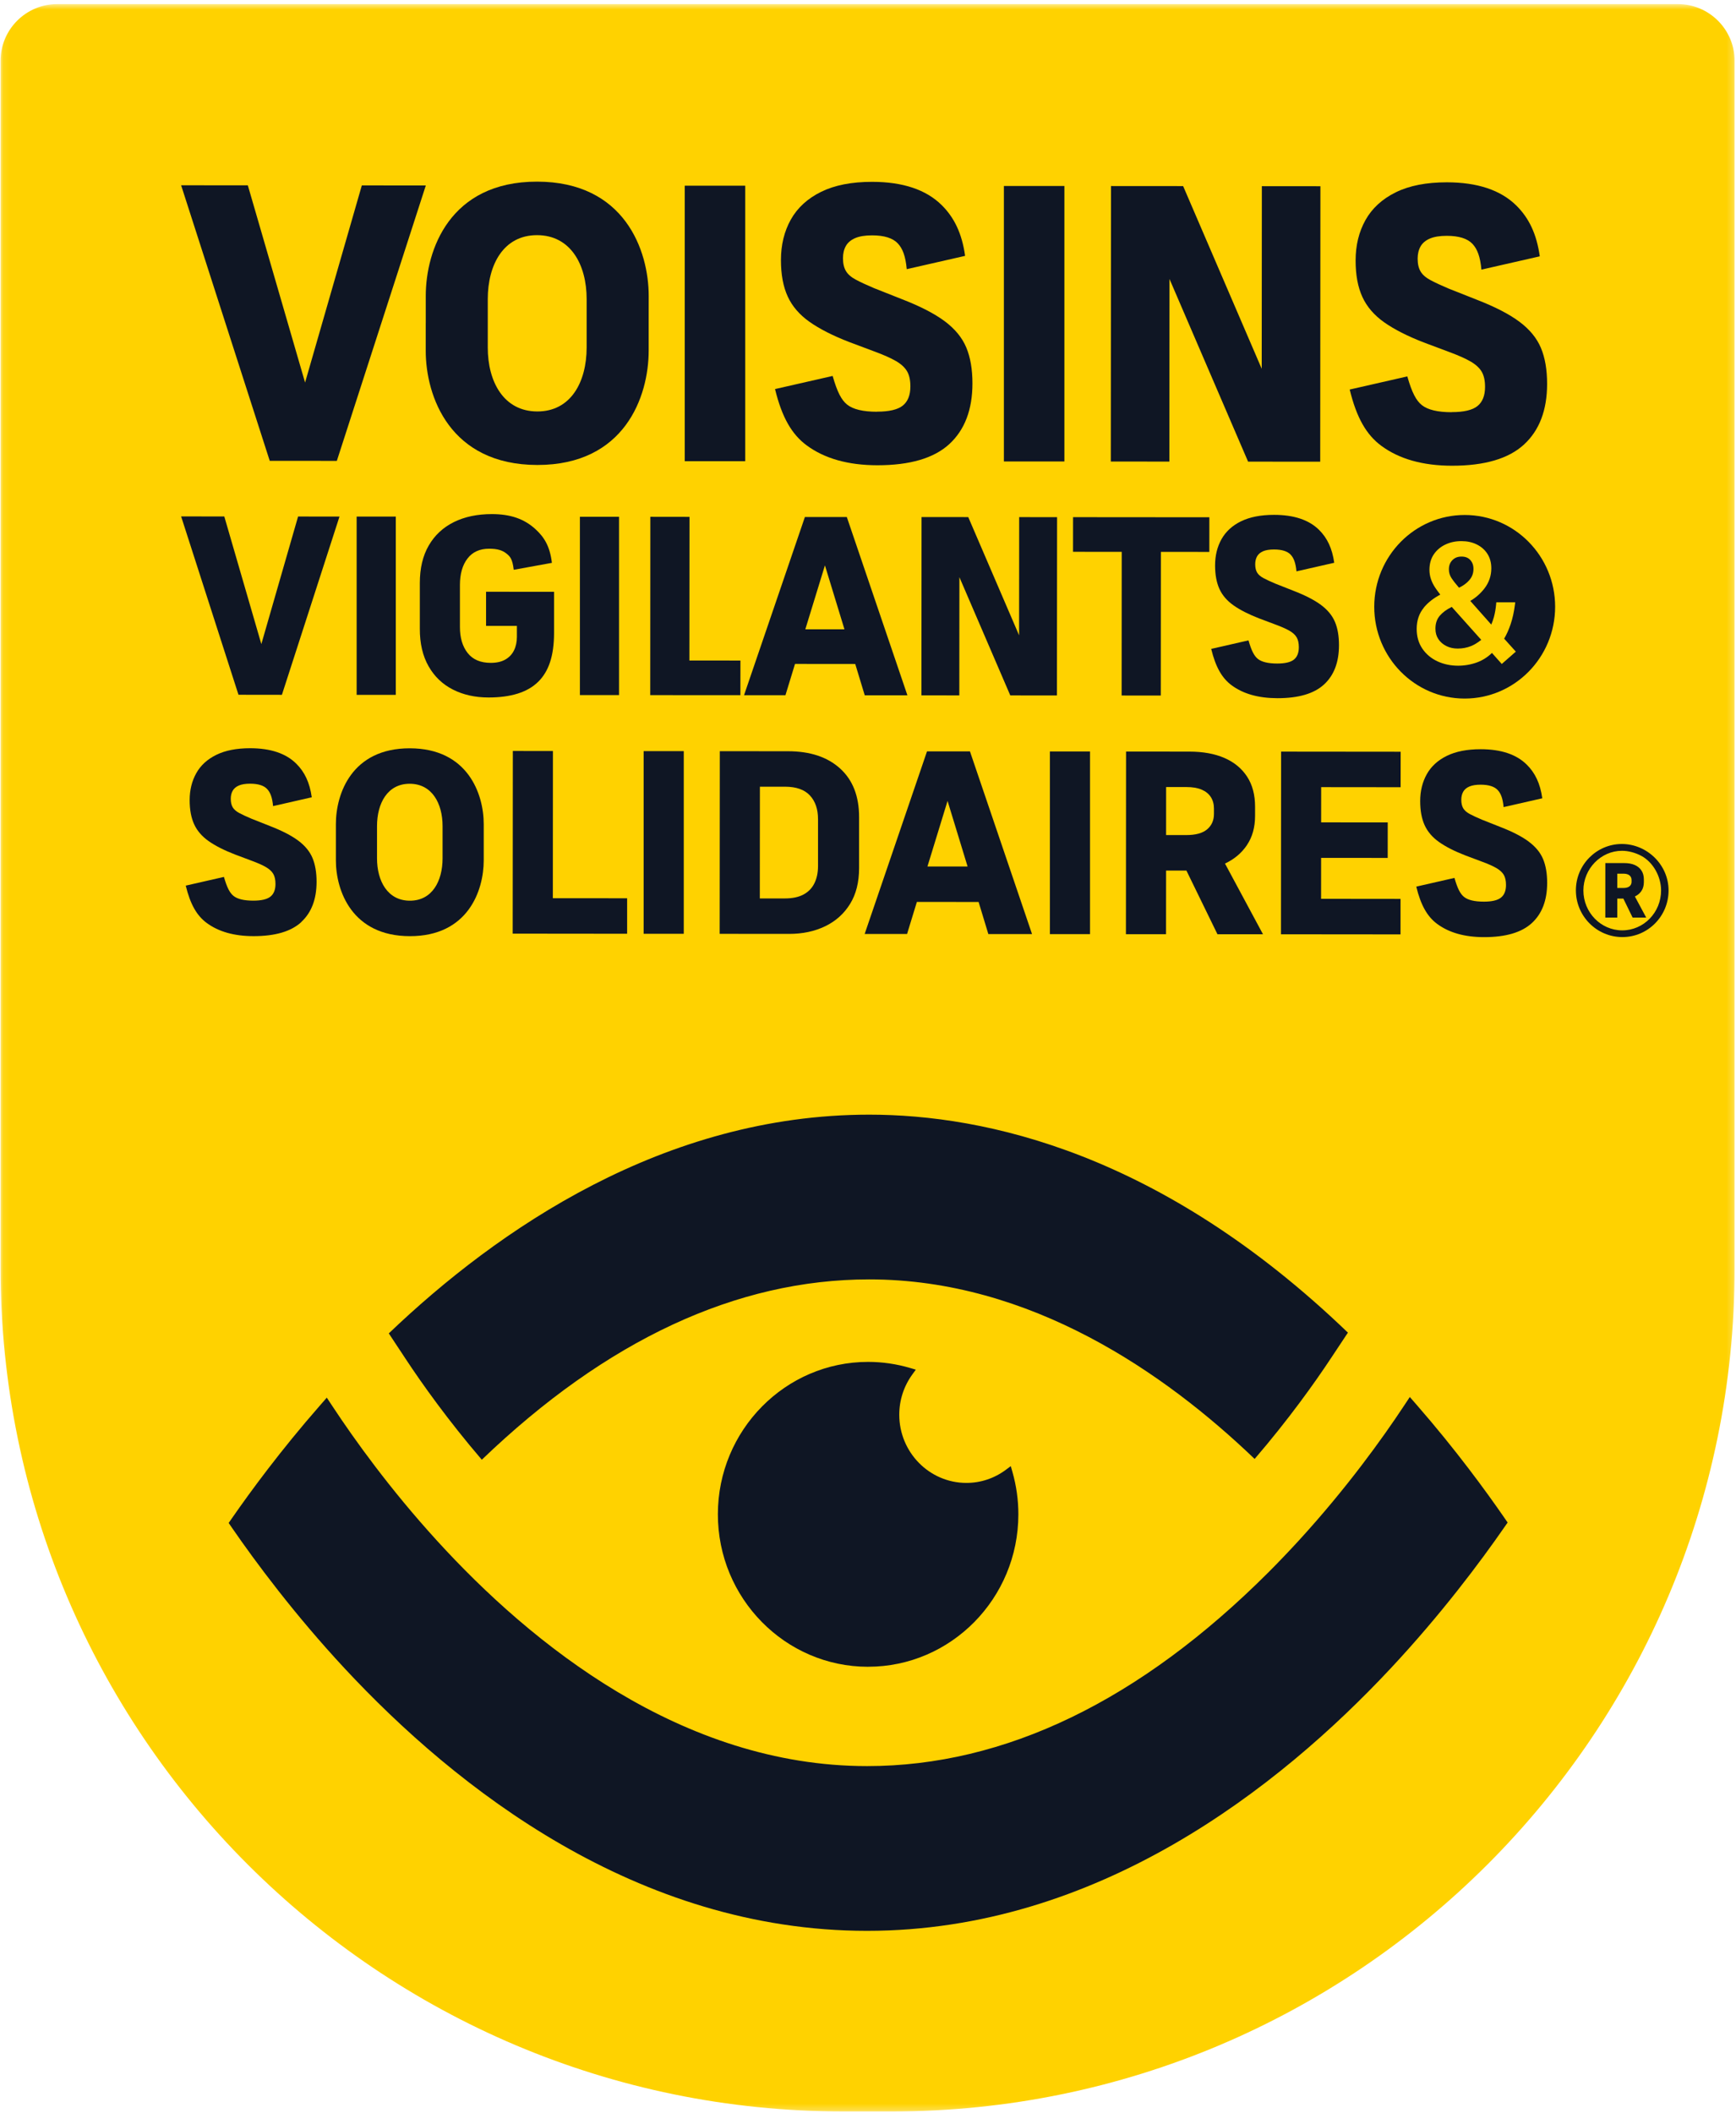
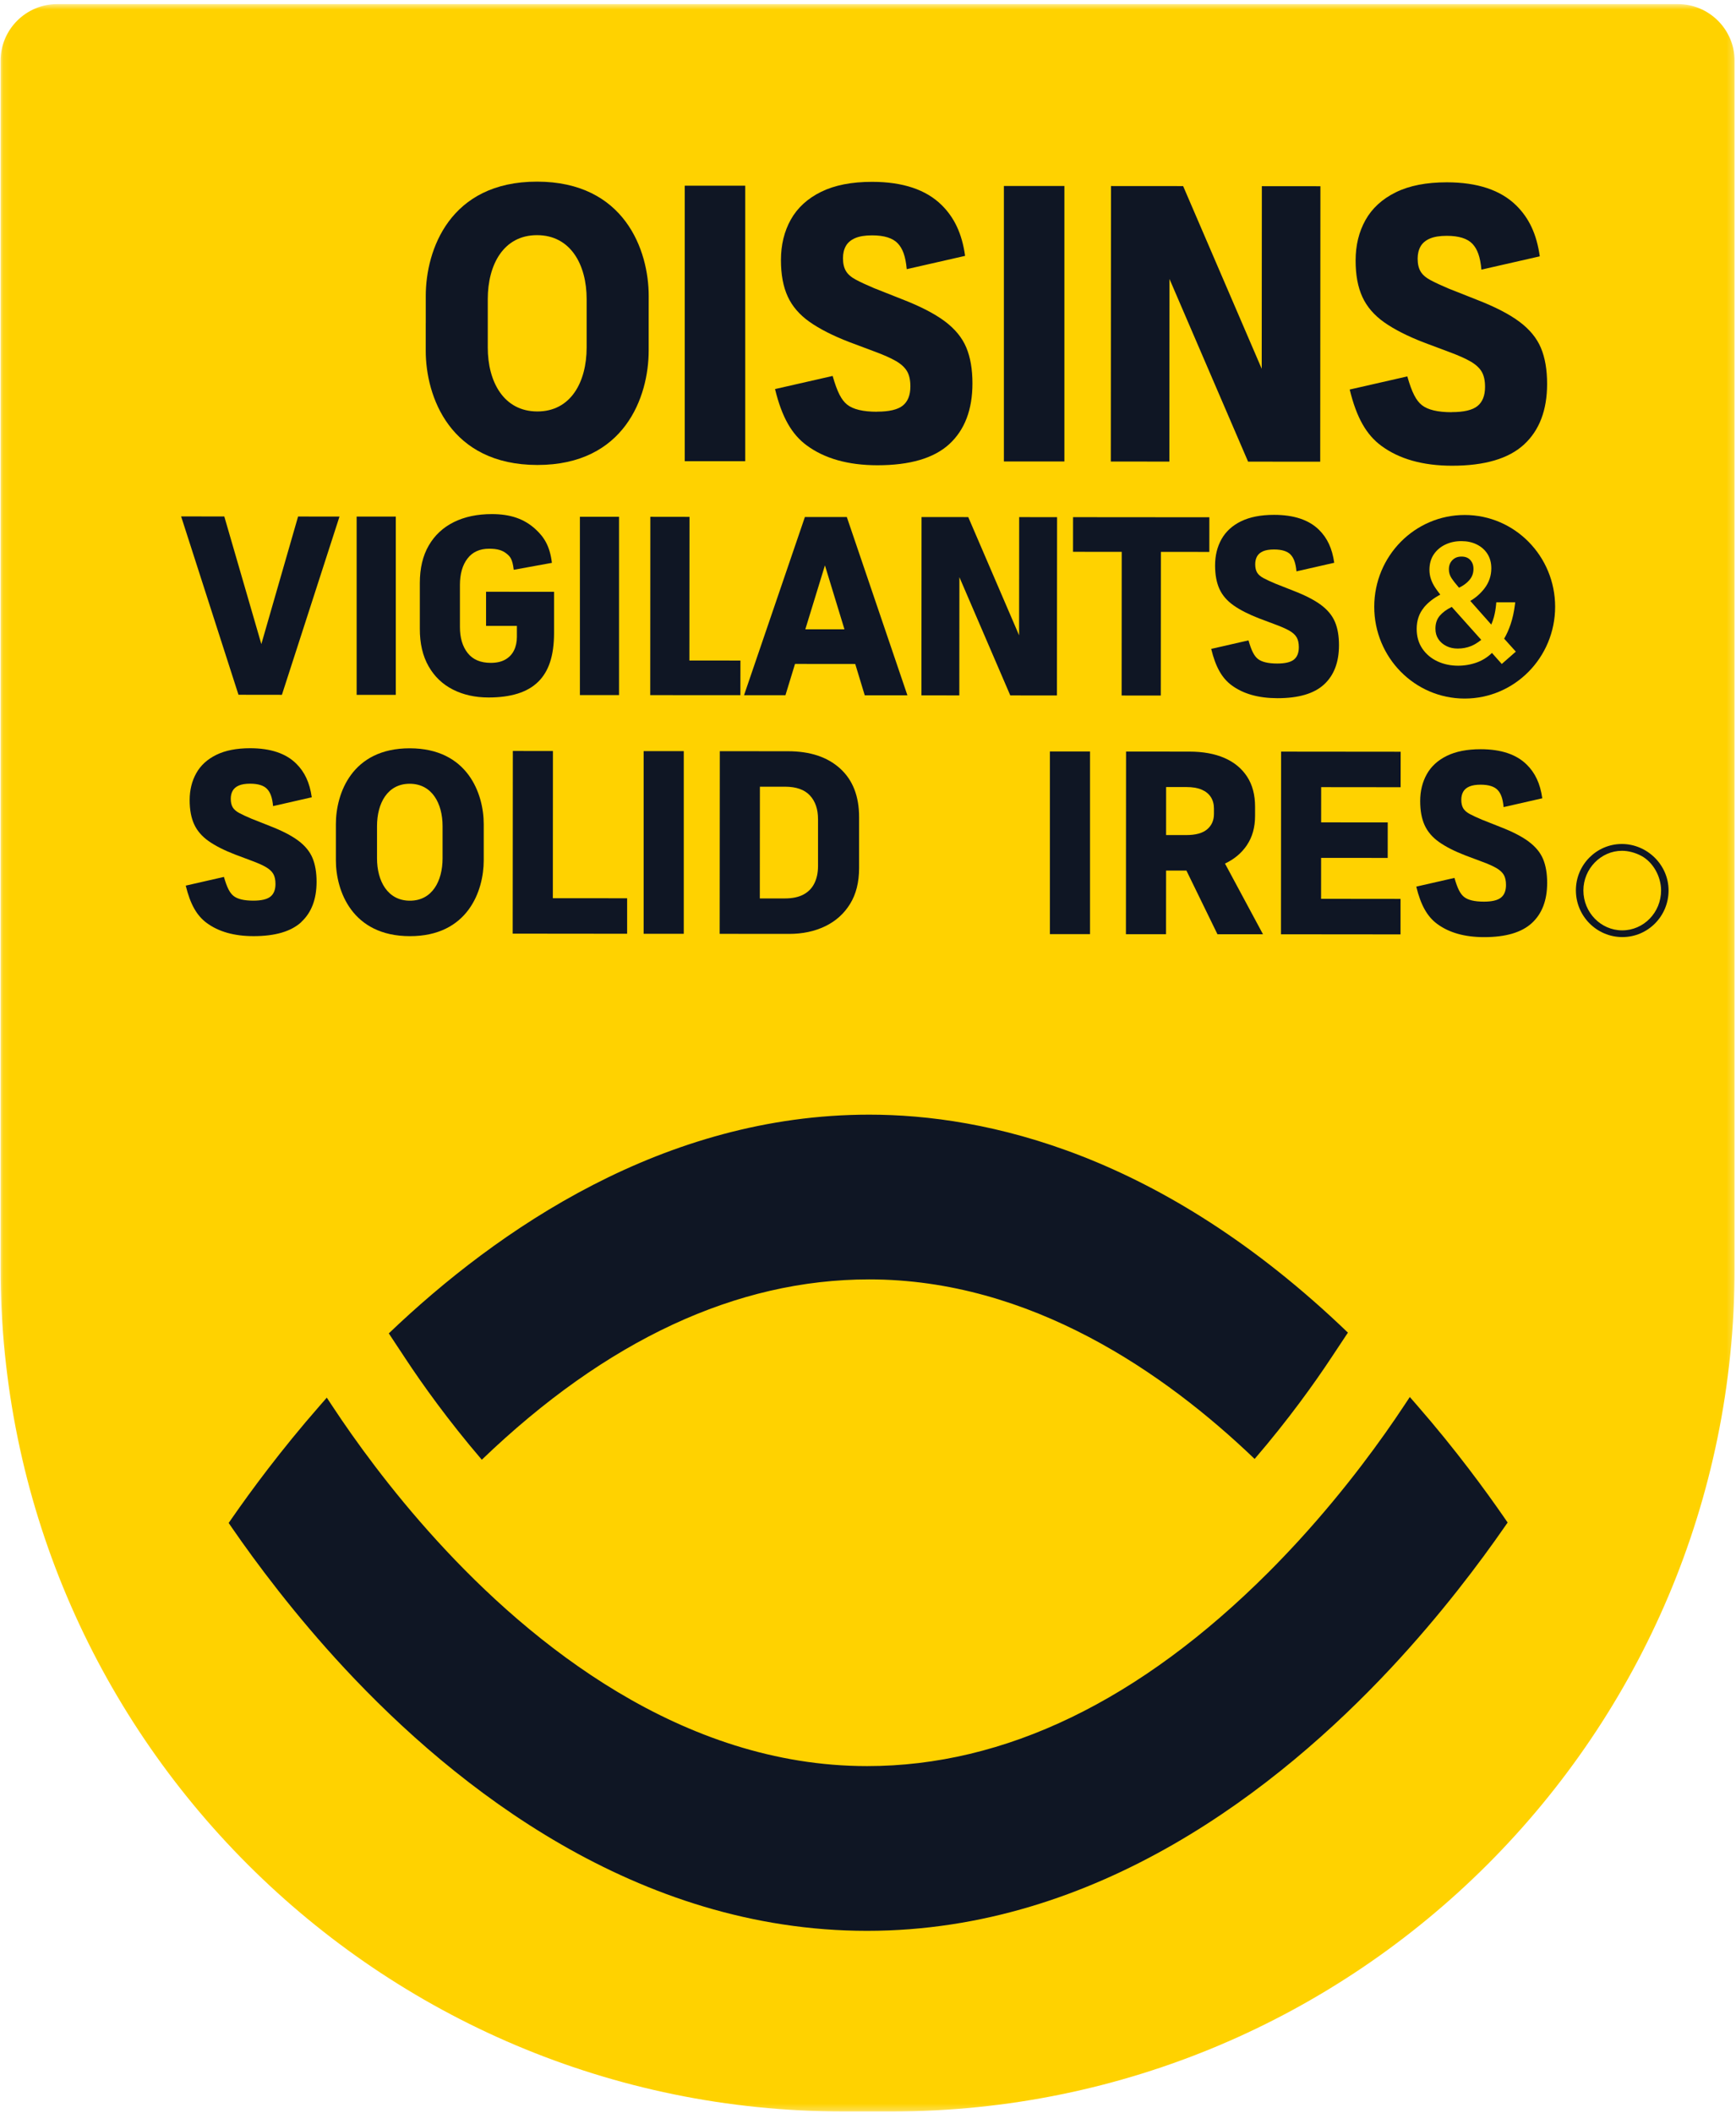
<svg xmlns="http://www.w3.org/2000/svg" width="272" height="331" viewBox="0 0 272 331" fill="none">
  <mask id="mask0_9626_28015" style="mask-type:luminance" maskUnits="userSpaceOnUse" x="0" y="0" width="272" height="331">
    <path d="M271.786 0.639H0.089V330.731H271.786V0.639Z" fill="white" />
  </mask>
  <g mask="url(#mask0_9626_28015)">
    <path d="M8.971 0.639H262.886C267.796 0.639 271.786 4.628 271.786 9.538V198.64C271.786 271.542 212.597 330.731 139.694 330.731H132.18C59.278 330.731 0.089 271.542 0.089 198.64V9.521C0.089 4.619 4.069 0.639 8.971 0.639Z" fill="#FFD200" />
-     <path d="M136.003 261.076C123.022 261.067 112.465 250.344 112.478 237.178C112.487 224.022 123.048 213.32 136.016 213.32C138.252 213.32 140.466 213.645 142.61 214.276L143.491 214.535L142.952 215.28C141.61 217.13 140.9 219.313 140.9 221.589C140.896 227.476 145.609 232.268 151.409 232.277C153.658 232.277 155.801 231.562 157.616 230.208L158.37 229.646L158.629 230.55C159.247 232.72 159.563 234.964 159.559 237.213C159.55 250.37 148.989 261.071 136.021 261.071H135.999L136.003 261.076Z" fill="#0F1624" />
    <path d="M135.854 302.437C99.813 302.437 71.448 280.083 53.995 261.328C46.13 252.871 40.049 244.677 36.336 239.289L35.828 238.548L36.34 237.812C39.252 233.616 43.995 227.154 50.08 220.206L51.202 218.921L52.145 220.346C55.503 225.436 61.066 233.218 68.515 241.376C83.193 257.461 106.788 276.633 135.858 276.633C157.432 276.633 178.59 266.422 198.739 246.282C200.321 244.699 201.886 243.06 203.53 241.271C210.996 233.112 216.582 225.331 219.949 220.241L220.891 218.82L222.014 220.105C228.081 227.062 232.807 233.538 235.709 237.742L236.218 238.483L235.705 239.219C231.97 244.607 225.854 252.81 217.932 261.284C200.391 280.057 171.908 302.437 135.854 302.437Z" fill="#0F1624" />
    <path d="M62.597 211.393L63.539 212.823C66.139 216.764 70.194 222.463 75.49 228.645C94.986 209.92 115.394 200.398 136.192 200.398C161.47 200.398 182.571 215.089 196.578 228.522C201.887 222.345 205.955 216.646 208.568 212.695L209.511 211.275L211.194 208.737C181.966 180.622 154.412 174.594 136.187 174.594C104.052 174.594 77.972 192.555 60.918 208.855L62.597 211.398V211.393Z" fill="#0F1624" />
    <path d="M98.261 140.699L86.621 140.69L86.634 117.634L80.352 117.63L80.33 146.24L98.261 146.258V140.699Z" fill="#0F1624" />
    <path d="M107.134 117.653H100.847V146.264H107.134V117.653Z" fill="#0F1624" />
    <path d="M129.3 145.08C130.952 144.278 132.246 143.116 133.188 141.59C134.131 140.065 134.6 138.201 134.604 135.992V128.022C134.613 124.725 133.618 122.178 131.632 120.376C129.646 118.574 126.932 117.675 123.495 117.671L112.781 117.662L112.759 146.272L123.636 146.281C125.757 146.281 127.643 145.882 129.295 145.08H129.3ZM119.05 140.718L119.063 123.225H123.013C124.758 123.23 126.056 123.686 126.902 124.602C127.748 125.514 128.169 126.75 128.169 128.302V135.702C128.164 136.711 127.976 137.596 127.599 138.359C127.222 139.122 126.652 139.705 125.885 140.117C125.117 140.525 124.144 140.727 122.965 140.727H119.059L119.05 140.718Z" fill="#0F1624" />
-     <path d="M143.662 141.271L153.329 141.28L154.855 146.308H161.702L151.974 117.693H145.245L135.477 146.29H142.123L143.658 141.271H143.662ZM148.467 125.457L151.602 135.721H145.315L148.463 125.457H148.467Z" fill="#0F1624" />
    <path d="M170.786 117.706H164.499V146.316H170.786V117.706Z" fill="#0F1624" />
    <path d="M195.376 132.361C196.222 131.108 196.647 129.582 196.647 127.785V126.355C196.647 124.501 196.235 122.936 195.402 121.656C194.569 120.375 193.39 119.398 191.86 118.731C190.33 118.061 188.489 117.728 186.341 117.728L176.433 117.719L176.411 146.329H182.697L182.706 136.36H185.889L190.755 146.338H197.888L191.935 135.264C193.386 134.584 194.534 133.62 195.38 132.366L195.376 132.361ZM190.203 127.495C190.203 128.503 189.843 129.306 189.133 129.906C188.419 130.507 187.327 130.805 185.85 130.801H182.706L182.711 123.278H185.854C186.849 123.278 187.66 123.418 188.291 123.69C188.923 123.962 189.401 124.352 189.721 124.856C190.041 125.36 190.203 125.952 190.203 126.636V127.495Z" fill="#0F1624" />
    <path d="M219.453 123.307L219.458 117.748L200.725 117.73L200.703 146.341L219.436 146.358L219.44 140.799L206.989 140.786L206.994 134.372L217.428 134.381L217.432 128.822L206.998 128.813L207.003 123.294L219.453 123.307Z" fill="#0F1624" />
    <path d="M47.2 144.419C48.8 142.95 49.598 140.85 49.602 138.128C49.602 136.655 49.387 135.41 48.962 134.388C48.532 133.367 47.787 132.459 46.726 131.67C45.665 130.881 44.184 130.114 42.276 129.377L39.379 128.229C38.598 127.9 37.971 127.606 37.485 127.347C37.002 127.089 36.661 126.791 36.459 126.449C36.257 126.107 36.156 125.664 36.156 125.12C36.156 124.629 36.257 124.208 36.459 123.853C36.661 123.498 36.985 123.226 37.428 123.038C37.871 122.849 38.454 122.753 39.181 122.753C40.444 122.753 41.338 123.033 41.86 123.595C42.355 124.125 42.662 124.905 42.785 126.264L48.848 124.883C48.519 122.551 47.717 120.898 46.415 119.614C44.793 118.005 42.382 117.198 39.186 117.198C37.064 117.198 35.297 117.545 33.89 118.237C32.478 118.93 31.43 119.89 30.747 121.118C30.063 122.345 29.716 123.748 29.716 125.326C29.716 126.826 29.949 128.084 30.418 129.11C30.887 130.131 31.645 131.012 32.693 131.749C33.741 132.485 35.109 133.182 36.801 133.836L39.418 134.818C40.383 135.173 41.137 135.506 41.672 135.822C42.206 136.137 42.592 136.492 42.82 136.887C43.048 137.282 43.162 137.808 43.162 138.461C43.162 139.36 42.899 140.022 42.373 140.442C41.847 140.863 40.957 141.074 39.694 141.074C38.243 141.074 37.209 140.828 36.595 140.337C36.012 139.873 35.573 139.061 35.087 137.356L29.102 138.72C29.817 141.652 30.838 143.424 32.382 144.563C34.245 145.94 36.696 146.633 39.734 146.633C43.118 146.633 45.608 145.901 47.209 144.432L47.2 144.419Z" fill="#0F1624" />
    <path d="M239.528 131.826C238.467 131.037 236.985 130.27 235.078 129.533L232.18 128.385C231.4 128.056 230.773 127.762 230.286 127.504C229.804 127.245 229.462 126.947 229.26 126.605C229.059 126.263 228.958 125.82 228.958 125.276C228.958 124.785 229.059 124.365 229.26 124.009C229.462 123.654 229.786 123.383 230.229 123.194C230.672 123.006 231.255 122.909 231.983 122.909C233.245 122.909 234.14 123.19 234.662 123.751C235.157 124.281 235.464 125.062 235.587 126.421L241.65 125.04C241.321 122.707 240.519 121.055 239.217 119.77C237.594 118.161 235.183 117.354 231.987 117.354C229.865 117.354 228.099 117.701 226.691 118.394C225.28 119.086 224.232 120.046 223.548 121.274C222.864 122.501 222.518 123.904 222.518 125.483C222.518 126.982 222.75 128.24 223.219 129.266C223.688 130.287 224.447 131.169 225.494 131.905C226.542 132.642 227.91 133.339 229.602 133.992L232.22 134.974C233.184 135.329 233.938 135.662 234.473 135.978C235.008 136.294 235.394 136.649 235.622 137.043C235.85 137.438 235.964 137.964 235.964 138.617C235.964 139.516 235.701 140.178 235.174 140.599C234.648 141.02 233.758 141.23 232.496 141.23C231.045 141.23 230.01 140.984 229.396 140.493C228.813 140.029 228.375 139.218 227.888 137.512L221.904 138.876C222.619 141.809 223.64 143.58 225.183 144.72C227.046 146.096 229.497 146.789 232.535 146.789C235.92 146.789 238.41 146.057 240.01 144.588C241.61 143.12 242.408 141.02 242.412 138.297C242.412 136.824 242.198 135.579 241.772 134.557C241.343 133.536 240.597 132.628 239.537 131.839L239.528 131.826Z" fill="#0F1624" />
    <path d="M52.627 129.073V131.914V134.755C52.627 139.516 55.148 146.631 64.223 146.636C73.298 146.644 75.788 139.534 75.792 134.772V131.932V129.091C75.792 124.33 73.272 117.214 64.197 117.21C55.122 117.201 52.632 124.312 52.627 129.073ZM59.072 131.918V129.406C59.072 125.825 60.711 122.76 64.192 122.765C67.677 122.765 69.348 125.833 69.343 129.415V131.927V134.439C69.343 138.021 67.704 141.085 64.223 141.081C60.738 141.081 59.067 138.012 59.072 134.43V131.918Z" fill="#0F1624" />
-     <path d="M52.776 72.191L66.717 29.052L56.691 29.043L47.8 59.92L38.83 29.03L28.379 29.021L42.263 72.182L52.776 72.191Z" fill="#0F1624" />
    <path d="M116.765 29.087H107.287V72.239H116.765V29.087Z" fill="#0F1624" />
    <path d="M166.77 29.131H157.292V72.283H166.77V29.131Z" fill="#0F1624" />
    <path d="M183.237 43.695L195.552 72.309L206.854 72.318L206.885 29.17L197.709 29.162L197.687 57.763L185.376 29.148L174.074 29.14L174.044 72.292L183.22 72.301L183.237 43.695Z" fill="#0F1624" />
    <path d="M137.414 64.493C135.226 64.493 133.666 64.121 132.736 63.38C131.855 62.678 131.193 61.455 130.461 58.886L121.434 60.942C122.508 65.365 124.056 68.035 126.384 69.754C129.198 71.832 132.894 72.871 137.471 72.875C142.574 72.875 146.331 71.775 148.743 69.557C151.154 67.338 152.359 64.177 152.364 60.065C152.364 57.847 152.044 55.966 151.395 54.423C150.746 52.88 149.624 51.516 148.024 50.319C146.423 49.127 144.187 47.974 141.312 46.861L136.936 45.129C135.761 44.633 134.81 44.191 134.082 43.8C133.355 43.41 132.837 42.959 132.535 42.441C132.232 41.928 132.079 41.262 132.079 40.438C132.079 39.697 132.232 39.061 132.535 38.526C132.837 37.991 133.324 37.584 133.995 37.294C134.661 37.009 135.547 36.865 136.638 36.865C138.541 36.865 139.887 37.29 140.676 38.132C141.421 38.93 141.886 40.109 142.07 42.161L151.215 40.078C150.724 36.562 149.51 34.072 147.55 32.13C145.099 29.706 141.465 28.487 136.647 28.482C133.447 28.482 130.785 29 128.655 30.047C126.529 31.095 124.946 32.542 123.911 34.388C122.877 36.238 122.359 38.351 122.359 40.736C122.359 42.998 122.71 44.896 123.42 46.44C124.126 47.983 125.27 49.307 126.849 50.42C128.427 51.529 130.492 52.582 133.043 53.568L136.993 55.05C138.449 55.585 139.584 56.089 140.395 56.562C141.206 57.036 141.781 57.571 142.127 58.167C142.469 58.763 142.644 59.552 142.64 60.539C142.64 61.893 142.241 62.893 141.452 63.529C140.663 64.164 139.312 64.48 137.41 64.48L137.414 64.493Z" fill="#0F1624" />
    <path d="M227.454 64.566C225.267 64.566 223.706 64.194 222.776 63.453C221.895 62.751 221.233 61.528 220.501 58.959L211.474 61.015C212.548 65.439 214.096 68.109 216.424 69.827C219.238 71.905 222.934 72.944 227.511 72.949C232.614 72.949 236.371 71.848 238.783 69.63C241.194 67.412 242.399 64.251 242.404 60.139C242.404 57.92 242.084 56.039 241.435 54.496C240.786 52.953 239.664 51.59 238.064 50.393C236.463 49.2 234.228 48.047 231.352 46.934L226.976 45.202C225.801 44.707 224.85 44.264 224.122 43.873C223.395 43.483 222.877 43.032 222.575 42.514C222.272 42.002 222.119 41.335 222.119 40.511C222.119 39.77 222.272 39.134 222.575 38.599C222.877 38.065 223.364 37.657 224.035 37.368C224.701 37.083 225.587 36.938 226.678 36.938C228.581 36.938 229.927 37.363 230.716 38.205C231.461 39.003 231.926 40.182 232.11 42.234L241.255 40.151C240.764 36.636 239.55 34.145 237.59 32.203C235.139 29.779 231.505 28.56 226.687 28.556C223.487 28.556 220.826 29.073 218.695 30.121C216.569 31.169 214.986 32.615 213.951 34.461C212.917 36.311 212.399 38.424 212.399 40.809C212.399 43.071 212.75 44.97 213.46 46.513C214.166 48.056 215.31 49.38 216.889 50.494C218.467 51.603 220.532 52.655 223.083 53.641L227.033 55.123C228.489 55.658 229.624 56.162 230.435 56.636C231.246 57.109 231.821 57.644 232.167 58.24C232.509 58.836 232.684 59.626 232.68 60.612C232.68 61.967 232.281 62.966 231.492 63.602C230.703 64.237 229.352 64.553 227.45 64.553L227.454 64.566Z" fill="#0F1624" />
    <path d="M66.704 50.626V54.909C66.695 62.094 70.501 72.817 84.188 72.831C97.875 72.844 101.632 62.12 101.636 54.939V50.656L101.641 46.373C101.645 39.188 97.84 28.464 84.157 28.451C70.47 28.438 66.713 39.161 66.709 46.342V50.626H66.704ZM76.424 50.634V46.851C76.428 41.45 78.896 36.829 84.148 36.834C89.405 36.838 91.921 41.463 91.917 46.864V50.647V54.431C91.912 59.832 89.444 64.453 84.192 64.448C78.936 64.448 76.419 59.819 76.424 54.418V50.634Z" fill="#0F1624" />
    <path d="M44.17 108.833L53.193 80.911L46.704 80.906L40.948 100.889L35.143 80.897L28.379 80.889L37.366 108.824L44.17 108.833Z" fill="#0F1624" />
    <path d="M62.013 80.914H55.88V108.84H62.013V80.914Z" fill="#0F1624" />
    <path d="M96.993 80.946H90.86V108.873H96.993V80.946Z" fill="#0F1624" />
    <path d="M116.012 103.467L108.015 103.458L108.033 80.959L101.895 80.95L101.878 108.881L116.007 108.89L116.012 103.467Z" fill="#0F1624" />
    <path d="M124.561 103.993L134 104.002L135.49 108.912H142.176L132.68 80.981H126.113L116.577 108.895H123.066L124.565 103.993H124.561ZM129.252 88.557L132.312 98.575H126.178L129.252 88.557Z" fill="#0F1624" />
    <path d="M144.372 108.917L150.308 108.921L150.321 90.407L158.292 108.925L165.604 108.934L165.626 81.008L159.686 80.999L159.673 99.513L151.707 80.995L144.39 80.99L144.372 108.917Z" fill="#0F1624" />
    <path d="M175.74 108.941L181.874 108.945L181.891 86.442L189.48 86.451L189.484 81.023L168.13 81.006L168.125 86.433L175.754 86.438L175.74 108.941Z" fill="#0F1624" />
    <path d="M84.307 106.812C85.972 105.177 86.805 102.757 86.81 99.14V92.7L76.157 92.691V98.035H80.988V99.763C80.988 100.56 80.834 101.266 80.532 101.876C80.229 102.489 79.778 102.967 79.173 103.309C78.568 103.656 77.809 103.827 76.893 103.827C75.293 103.827 74.087 103.314 73.276 102.288C72.465 101.262 72.058 99.898 72.062 98.198V91.613C72.066 89.885 72.461 88.509 73.25 87.483C74.035 86.461 75.166 85.948 76.635 85.948C77.945 85.948 78.704 86.198 79.331 86.689C79.905 87.141 80.291 87.518 80.493 89.25L86.472 88.162C86.157 85.501 85.223 84.085 83.851 82.845C82.145 81.301 80.028 80.525 77.069 80.525C74.789 80.525 72.803 80.942 71.111 81.779C69.418 82.617 68.108 83.84 67.178 85.444C66.244 87.053 65.78 89.013 65.78 91.328V98.469C65.771 100.784 66.231 102.744 67.147 104.357C68.064 105.966 69.335 107.185 70.962 108.009C72.584 108.833 74.447 109.25 76.542 109.25C80.054 109.25 82.645 108.439 84.311 106.803L84.307 106.812Z" fill="#0F1624" />
    <path d="M194.455 81.647C193.079 82.323 192.057 83.261 191.386 84.458C190.716 85.654 190.382 87.022 190.382 88.566C190.382 90.03 190.61 91.257 191.066 92.257C191.522 93.256 192.263 94.111 193.285 94.83C194.306 95.549 195.643 96.229 197.296 96.869L199.852 97.829C200.795 98.175 201.527 98.504 202.053 98.807C202.579 99.114 202.952 99.46 203.171 99.846C203.394 100.231 203.504 100.744 203.504 101.38C203.504 102.257 203.245 102.901 202.737 103.313C202.224 103.726 201.351 103.932 200.119 103.932C198.703 103.932 197.695 103.69 197.09 103.213C196.52 102.757 196.09 101.968 195.617 100.306L189.773 101.639C190.47 104.502 191.47 106.229 192.978 107.342C194.797 108.688 197.191 109.359 200.154 109.363C203.456 109.363 205.889 108.649 207.45 107.215C209.01 105.782 209.791 103.734 209.795 101.073C209.795 99.635 209.589 98.421 209.168 97.421C208.747 96.422 208.024 95.54 206.989 94.765C205.955 93.993 204.508 93.248 202.645 92.529L199.813 91.411C199.054 91.091 198.436 90.806 197.967 90.552C197.493 90.297 197.16 90.008 196.963 89.675C196.766 89.341 196.669 88.912 196.669 88.377C196.669 87.899 196.77 87.487 196.963 87.141C197.16 86.794 197.476 86.531 197.905 86.343C198.339 86.159 198.909 86.067 199.615 86.067C200.847 86.067 201.72 86.343 202.228 86.886C202.71 87.404 203.009 88.167 203.131 89.495L209.05 88.149C208.73 85.874 207.945 84.26 206.678 83.002C205.091 81.433 202.741 80.644 199.62 80.644C197.55 80.644 195.823 80.981 194.446 81.656L194.455 81.647Z" fill="#0F1624" />
    <path d="M226.617 101.194C227.147 101.457 227.743 101.589 228.392 101.589C229.138 101.589 229.843 101.457 230.483 101.199C231.023 100.984 231.509 100.668 232.084 100.225L227.467 95.065C226.604 95.486 226.025 95.938 225.591 96.442C225.131 96.977 224.907 97.643 224.907 98.476C224.907 99.108 225.056 99.638 225.363 100.103C225.67 100.567 226.091 100.931 226.612 101.19L226.617 101.194Z" fill="#0F1624" />
    <path d="M228.598 92.059C229.256 91.748 229.795 91.353 230.207 90.88C230.65 90.376 230.865 89.797 230.865 89.109C230.865 88.539 230.703 88.083 230.365 87.715C230.036 87.355 229.585 87.18 228.997 87.18C228.401 87.18 227.932 87.359 227.564 87.737C227.195 88.109 227.016 88.583 227.016 89.188C227.016 89.687 227.152 90.139 227.428 90.555C227.7 90.968 228.094 91.472 228.598 92.055V92.059Z" fill="#0F1624" />
    <path d="M229.479 109.42C237.305 109.424 243.653 102.993 243.661 95.053C243.666 87.114 237.326 80.669 229.501 80.665C221.675 80.661 215.327 87.092 215.319 95.032C215.314 102.971 221.654 109.416 229.479 109.42ZM223.105 95.145C223.762 94.361 224.622 93.686 225.669 93.138C225.358 92.743 225.086 92.375 224.867 92.042C224.573 91.599 224.35 91.147 224.201 90.696C224.047 90.24 223.968 89.753 223.968 89.258C223.968 88.306 224.201 87.482 224.661 86.816C225.113 86.154 225.726 85.641 226.485 85.286C227.23 84.935 228.076 84.755 228.997 84.76C229.865 84.76 230.663 84.931 231.355 85.268C232.061 85.61 232.631 86.101 233.039 86.733C233.451 87.364 233.661 88.135 233.661 89.017C233.661 90.178 233.302 91.239 232.592 92.164C231.982 92.958 231.237 93.615 230.369 94.124L233.653 97.829C233.815 97.465 233.955 97.07 234.069 96.649C234.231 96.049 234.35 95.374 234.416 94.646L234.442 94.343H237.41L237.362 94.72C237.221 95.834 236.998 96.864 236.686 97.78C236.406 98.613 236.064 99.372 235.674 100.038L237.502 102.068L235.301 104.001L233.762 102.274C233.083 102.932 232.307 103.423 231.452 103.743C230.501 104.093 229.492 104.273 228.449 104.273C227.278 104.273 226.195 104.041 225.222 103.589C224.24 103.129 223.442 102.463 222.859 101.603C222.267 100.74 221.969 99.696 221.969 98.508C221.969 97.189 222.355 96.057 223.109 95.159L223.105 95.145Z" fill="#0F1624" />
    <path d="M261.434 139.476C261.434 143.505 258.203 146.78 254.196 146.78C250.189 146.78 246.914 143.505 246.914 139.458C246.914 135.412 250.189 132.198 254.113 132.198C258.037 132.198 261.434 135.429 261.434 139.48V139.476ZM248.089 139.476C248.089 142.917 250.816 145.727 254.174 145.727C257.533 145.727 260.26 142.935 260.26 139.476C260.26 137.271 259.001 135.048 257.173 134.061C256.231 133.557 255.139 133.264 254.131 133.264C250.838 133.264 248.089 136.074 248.089 139.476Z" fill="#0F1624" />
-     <path d="M257.182 139.556C257.436 139.183 257.559 138.727 257.564 138.188V137.763C257.564 137.21 257.441 136.741 257.191 136.36C256.941 135.979 256.59 135.685 256.134 135.488C255.678 135.286 255.13 135.189 254.486 135.189H251.527L251.522 143.725H253.399V140.748H254.35L255.801 143.725H257.932L256.156 140.42C256.59 140.218 256.932 139.929 257.187 139.556H257.182ZM255.639 138.105C255.639 138.407 255.534 138.644 255.319 138.824C255.104 139.004 254.78 139.091 254.337 139.091H253.399V136.847H254.337C254.635 136.847 254.876 136.89 255.065 136.969C255.253 137.053 255.394 137.167 255.49 137.316C255.586 137.465 255.635 137.645 255.635 137.846V138.1L255.639 138.105Z" fill="#0F1624" />
  </g>
</svg>